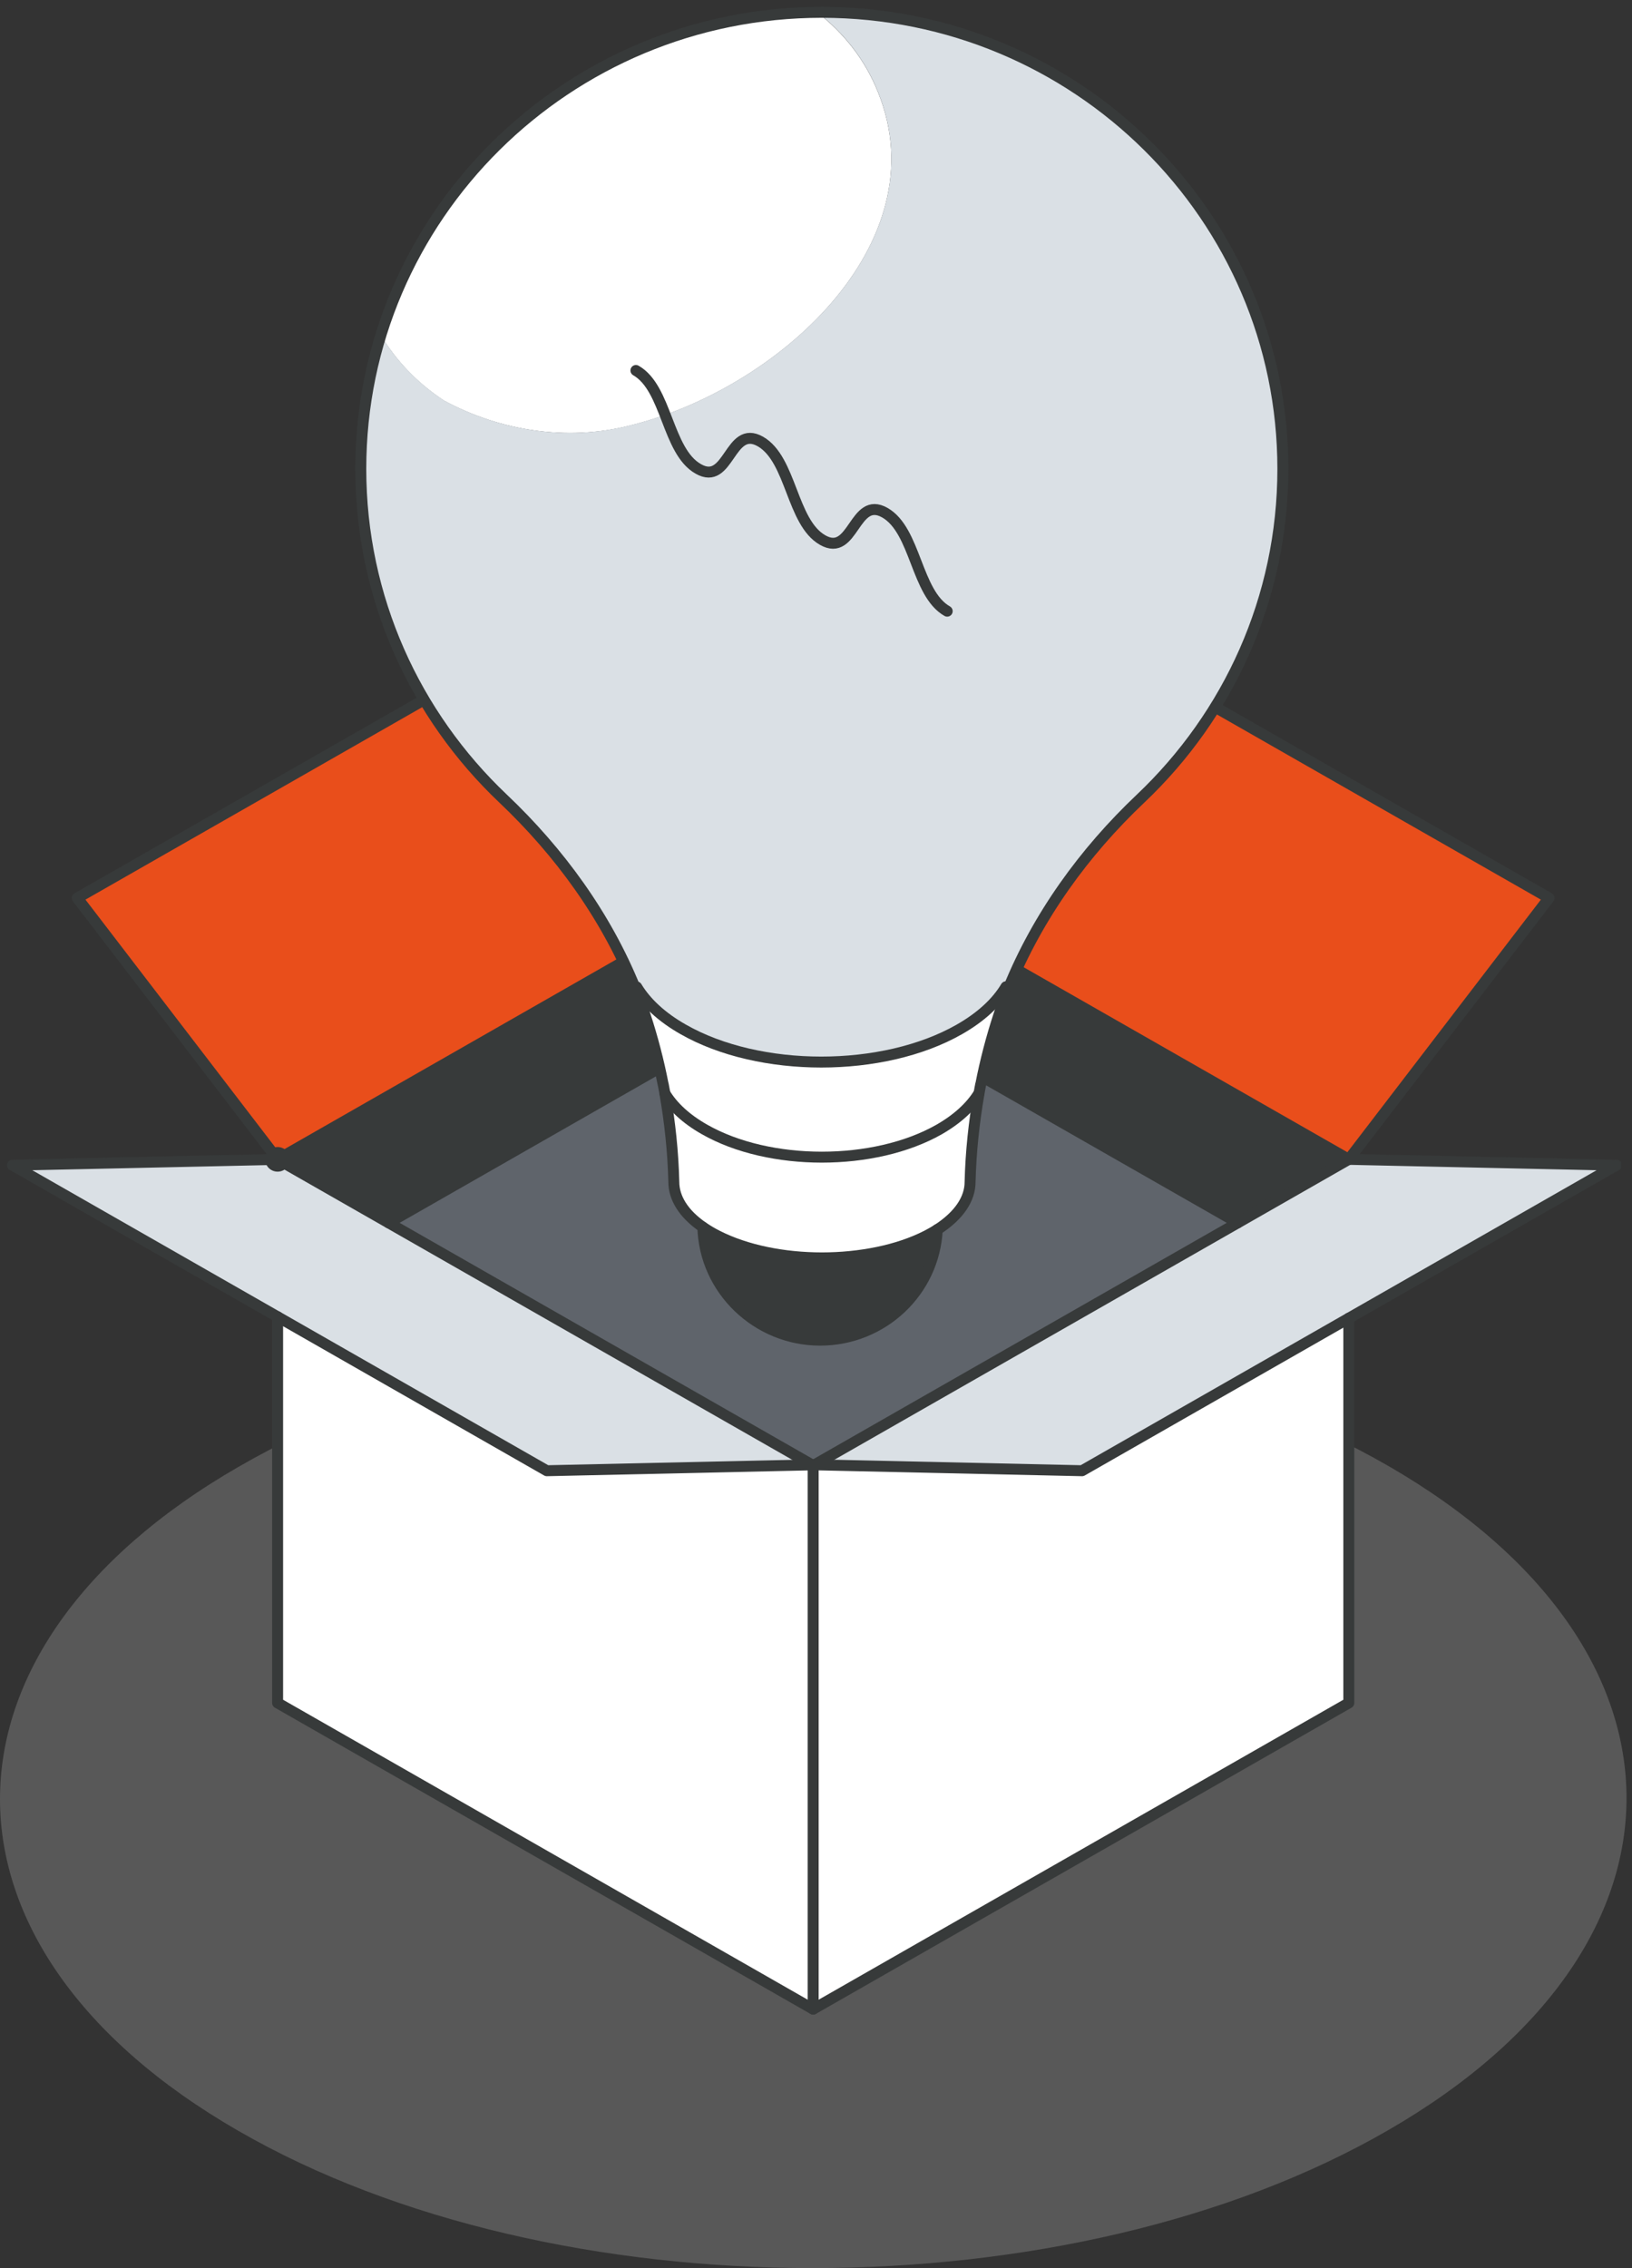
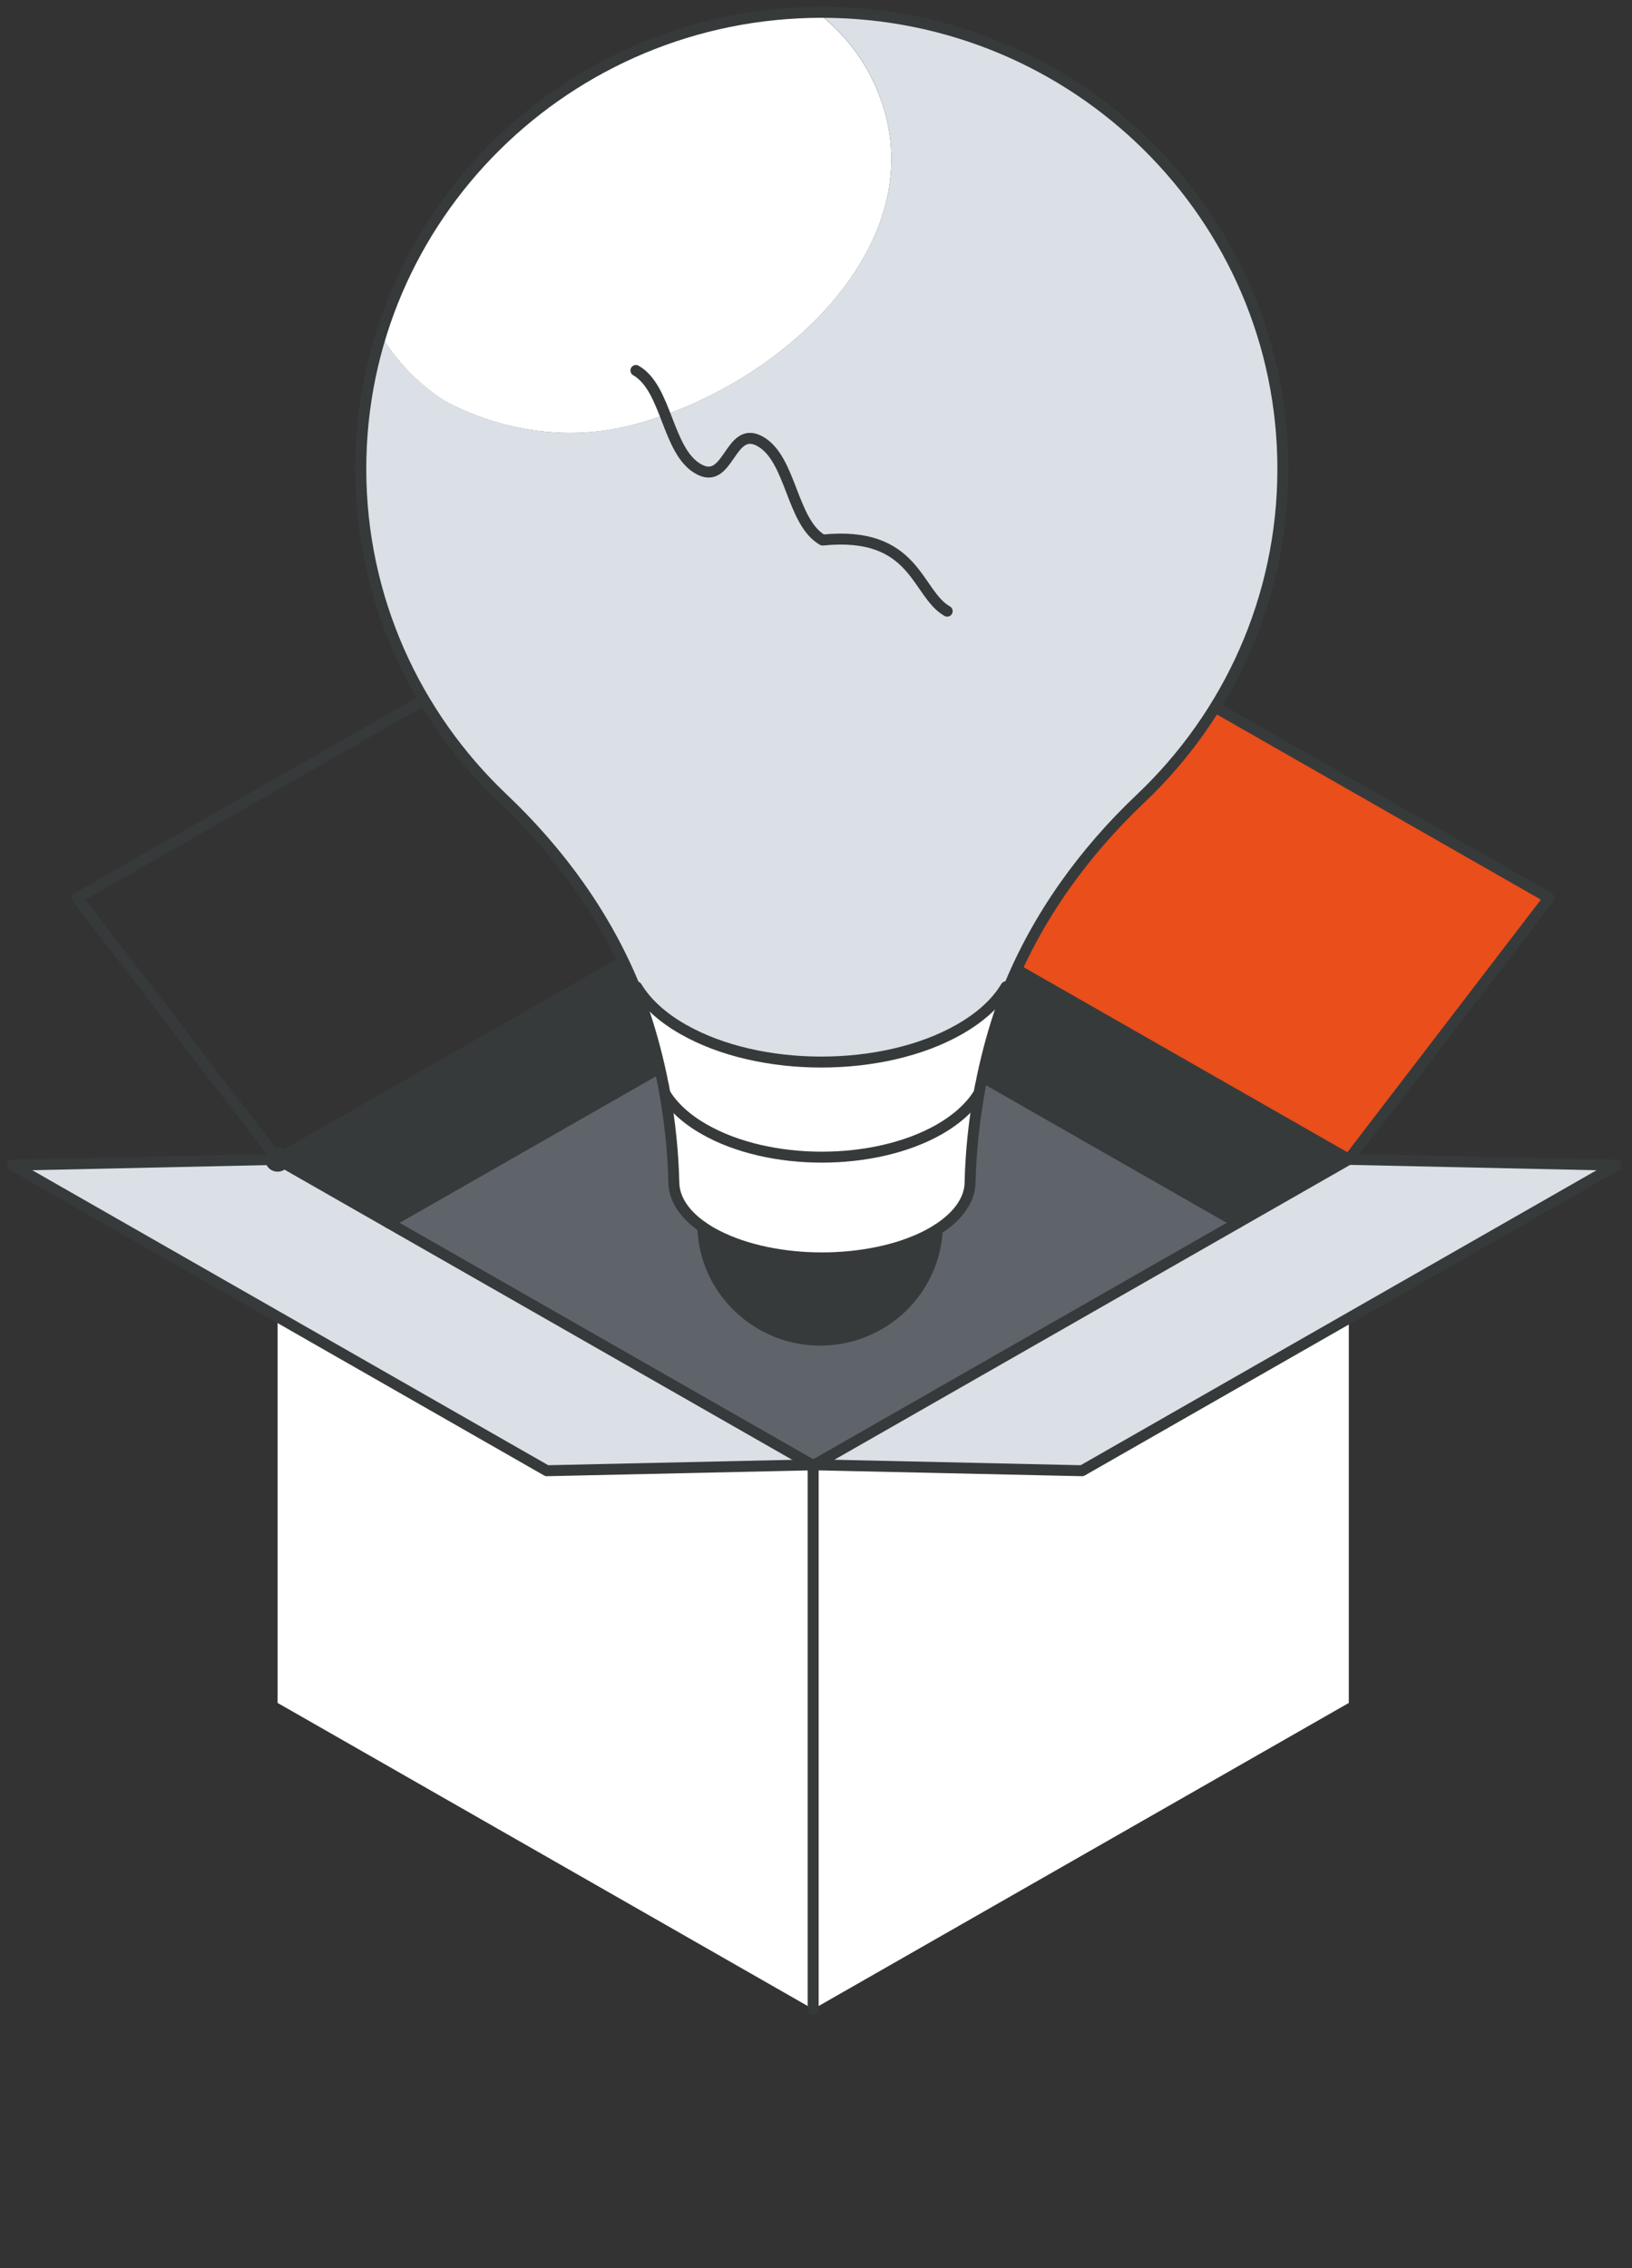
<svg xmlns="http://www.w3.org/2000/svg" width="149" height="207" viewBox="0 0 149 207" fill="none">
  <rect x="0" y="0" width="149" height="207" fill="#333333" stroke="none" />
-   <path opacity="0.2" d="M126.769 133.8C97.814 117.094 50.788 117.094 21.769 133.876C-7.225 150.582 -7.275 177.751 21.731 194.456C50.699 211.187 97.712 211.187 126.731 194.418C155.75 177.687 155.75 150.544 126.769 133.8Z" fill="#EDEDED" />
  <g clip-path="url(#clip0_5329_11194)">
    <path d="M147.581 106.341L98.791 134.227L74.362 133.687L123.144 105.809L147.581 106.341Z" fill="#DAE0E5" />
    <path d="M141.425 81.956L123.145 105.809L74.241 77.871L92.529 54.018L141.425 81.956Z" fill="#E94E1B" />
    <path d="M123.145 120.303V155.42L74.241 183.366V133.747L74.362 133.687L98.791 134.227L123.145 120.303Z" fill="white" />
    <path d="M123.145 105.809L113.005 111.602L74.241 89.457V77.871L123.145 105.809Z" fill="#373A3A" />
    <path d="M113.004 111.602L74.362 133.687L74.142 133.695L35.484 111.602L74.24 89.457L113.004 111.602Z" fill="#5F646B" />
    <path d="M74.362 133.688L74.241 133.749L74.143 133.695L74.362 133.688Z" fill="white" />
    <path d="M74.242 133.747V183.366L25.346 155.42V120.175L49.926 134.227L74.143 133.695L74.242 133.747Z" fill="white" />
    <path d="M25.352 105.817L74.241 77.871V89.457L35.485 111.602L25.352 105.817Z" fill="#373A3A" />
-     <path d="M55.961 54.018L74.241 77.871L25.345 105.809L7.058 81.956L55.961 54.018Z" fill="#E94E1B" />
    <path d="M74.142 133.695L49.925 134.227L1.136 106.341L25.353 105.817L74.142 133.695Z" fill="#DAE0E5" />
    <ellipse cx="25.345" cy="105.809" rx="1.136" ry="1.124" fill="#373A3A" />
    <path d="M74.362 133.687L74.241 133.747L25.352 105.817" stroke="#373A3A" stroke-linecap="round" stroke-linejoin="round" />
    <path d="M123.144 105.809L74.362 133.687" stroke="#373A3A" stroke-linecap="round" stroke-linejoin="round" />
    <path d="M113.004 111.602L74.24 89.457L35.484 111.602" stroke="#373A3A" stroke-linecap="round" stroke-linejoin="round" />
    <path d="M74.241 77.871L92.529 54.018L141.425 81.956L123.145 105.809L74.241 77.871Z" stroke="#373A3A" stroke-linecap="round" stroke-linejoin="round" />
    <path d="M74.241 77.871L55.961 54.018L7.058 81.956L25.345 105.809L74.241 77.871Z" stroke="#373A3A" stroke-linecap="round" stroke-linejoin="round" />
    <path d="M74.241 133.747V183.366" stroke="#373A3A" stroke-linecap="round" stroke-linejoin="round" />
    <path d="M25.58 105.809L1.136 106.341L49.925 134.227L74.362 133.687L98.791 134.227L147.581 106.341L123.144 105.809" stroke="#373A3A" stroke-linecap="round" stroke-linejoin="round" />
-     <path d="M123.145 120.303V155.42L74.242 183.366L25.346 155.42V120.175" stroke="#373A3A" stroke-linecap="round" stroke-linejoin="round" />
    <path d="M74.241 89.457V77.871" stroke="#373A3A" stroke-linecap="round" stroke-linejoin="round" />
    <path d="M40.551 36.571C45.678 39.337 51.736 40.258 57.332 38.88C70.849 35.65 85.767 22.273 80.171 8.438C78.989 5.463 77.058 3.043 74.628 1.139C55.84 1.319 39.998 13.677 34.773 30.621C36.152 32.877 38.007 34.9 40.559 36.579L40.551 36.571Z" fill="white" />
    <path d="M75.036 1.124C74.9 1.124 74.763 1.124 74.627 1.124C77.058 3.027 78.989 5.448 80.17 8.423C85.766 22.265 70.848 35.642 57.331 38.864C51.735 40.251 45.677 39.329 40.551 36.556C38.006 34.877 36.151 32.854 34.765 30.598C33.576 34.45 32.933 38.542 32.933 42.776C32.933 54.594 37.915 65.273 45.912 72.857C51.084 77.759 55.332 83.574 57.967 90.124L58.126 90.056C58.974 91.473 60.391 92.807 62.375 93.931C69.341 97.91 80.624 97.91 87.591 93.931C89.575 92.799 90.999 91.465 91.847 90.041L92.089 90.139C94.717 83.582 98.965 77.759 104.145 72.857C112.141 65.281 117.124 54.594 117.124 42.776C117.124 19.769 98.276 1.116 75.036 1.109V1.124Z" fill="#DAE0E5" />
    <path d="M91.847 90.057L92.09 90.154C91.749 90.971 91.446 91.803 91.173 92.65C90.499 94.71 89.947 96.816 89.53 98.96H89.522C89.469 99.237 89.416 99.507 89.371 99.776C88.644 100.976 87.44 102.107 85.759 103.074C79.83 106.454 70.235 106.454 64.314 103.074C62.625 102.115 61.421 100.983 60.694 99.769C60.648 99.492 60.595 99.222 60.542 98.96H60.535C60.118 96.816 59.566 94.71 58.892 92.65C58.611 91.803 58.309 90.963 57.968 90.139L58.127 90.072C58.975 91.488 60.391 92.822 62.375 93.946C69.342 97.925 80.625 97.925 87.591 93.946C89.576 92.814 90.999 91.481 91.847 90.057Z" fill="white" />
    <path d="M89.371 99.777C88.894 102.43 88.622 105.135 88.553 107.863C88.553 109.407 87.554 110.935 85.57 112.209C85.275 112.404 84.949 112.592 84.6 112.764C83.283 113.438 81.753 113.948 80.125 114.285C78.497 114.623 76.763 114.795 75.029 114.795C71.568 114.795 68.108 114.113 65.465 112.764C64.988 112.517 64.556 112.262 64.162 111.992C62.383 110.771 61.504 109.317 61.504 107.855C61.436 105.12 61.164 102.422 60.687 99.762C61.413 100.968 62.617 102.1 64.306 103.067C70.228 106.446 79.83 106.446 85.752 103.067C87.433 102.107 88.637 100.976 89.364 99.769L89.371 99.777Z" fill="white" />
    <path d="M85.57 112.217C85.305 117.837 80.617 122.311 74.87 122.311C69.122 122.311 64.321 117.725 64.17 112C64.564 112.269 64.995 112.532 65.472 112.771C68.115 114.12 71.568 114.802 75.037 114.802C76.771 114.802 78.505 114.63 80.133 114.293C81.761 113.955 83.29 113.446 84.608 112.771C84.957 112.592 85.282 112.412 85.577 112.217H85.57Z" fill="#373A3A" />
    <path d="M92.089 90.154C94.755 83.612 98.965 77.774 104.145 72.873C112.141 65.296 117.124 54.609 117.124 42.791C117.124 19.784 98.276 1.132 75.036 1.124C51.788 1.124 32.94 19.777 32.94 42.791C32.94 54.609 37.923 65.288 45.92 72.873C51.092 77.774 55.317 83.597 57.975 90.139C58.308 90.963 58.619 91.803 58.899 92.65C59.573 94.71 60.126 96.816 60.542 98.96H60.55C60.603 99.229 60.656 99.499 60.701 99.769C61.163 102.429 61.451 105.127 61.519 107.863C61.519 109.324 62.398 110.778 64.177 111.999C64.571 112.269 65.002 112.531 65.48 112.771C68.122 114.12 71.575 114.802 75.044 114.802C76.778 114.802 78.512 114.63 80.14 114.292C81.768 113.955 83.298 113.446 84.615 112.771C84.964 112.591 85.289 112.404 85.585 112.217C87.569 110.935 88.568 109.414 88.568 107.87C88.636 105.135 88.924 102.437 89.386 99.784C89.431 99.507 89.484 99.237 89.537 98.967H89.545C89.962 96.824 90.514 94.718 91.188 92.657C91.468 91.818 91.771 90.986 92.105 90.162L92.089 90.154Z" stroke="#373A3A" stroke-linecap="round" stroke-linejoin="round" />
-     <path d="M58.059 33.813C60.898 35.432 60.898 41.173 63.746 42.791C66.585 44.425 66.585 38.677 69.425 40.296C72.265 41.922 72.265 47.67 75.104 49.289C77.952 50.915 77.952 45.175 80.791 46.793C83.631 48.419 83.631 54.16 86.478 55.779" stroke="#373A3A" stroke-linecap="round" stroke-linejoin="round" />
+     <path d="M58.059 33.813C60.898 35.432 60.898 41.173 63.746 42.791C66.585 44.425 66.585 38.677 69.425 40.296C72.265 41.922 72.265 47.67 75.104 49.289C83.631 48.419 83.631 54.16 86.478 55.779" stroke="#373A3A" stroke-linecap="round" stroke-linejoin="round" />
    <path d="M89.378 99.762V99.777C88.644 100.976 87.439 102.107 85.758 103.074C79.829 106.454 70.235 106.454 64.313 103.074C62.624 102.115 61.42 100.983 60.693 99.769" stroke="#373A3A" stroke-linecap="round" stroke-linejoin="round" />
    <path d="M91.847 90.057C90.999 91.481 89.576 92.814 87.592 93.946C80.625 97.925 69.342 97.925 62.375 93.946C60.391 92.822 58.983 91.488 58.127 90.072" stroke="#373A3A" stroke-linecap="round" stroke-linejoin="round" />
    <path d="M85.57 112.217C85.305 117.837 80.617 122.311 74.87 122.311C69.122 122.311 64.321 117.725 64.17 112" stroke="#373A3A" stroke-linecap="round" stroke-linejoin="round" />
  </g>
  <defs>
    <clipPath id="clip0_5329_11194">
      <rect width="148" height="184" fill="white" />
    </clipPath>
  </defs>
</svg>